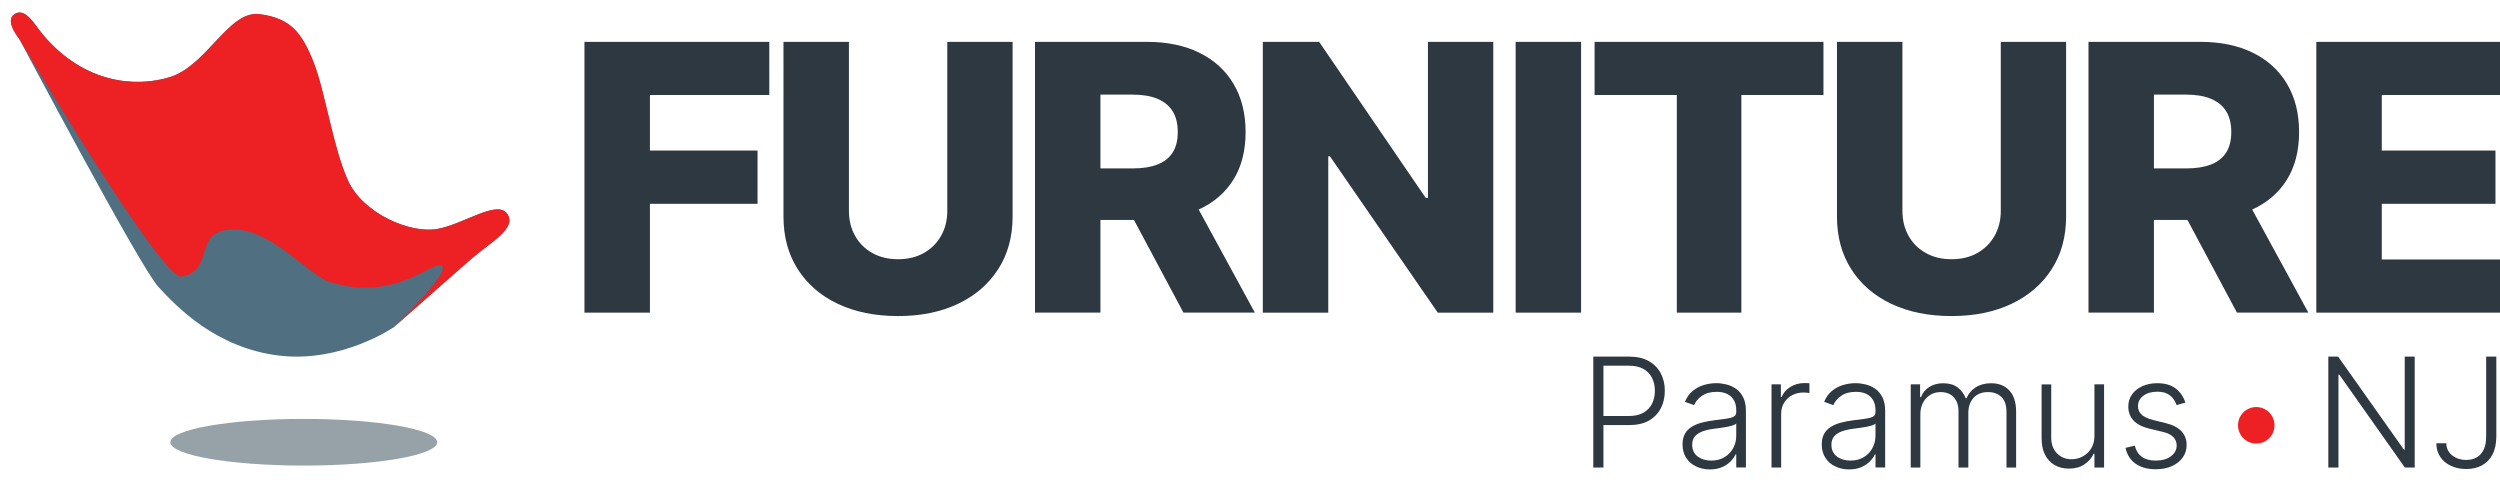
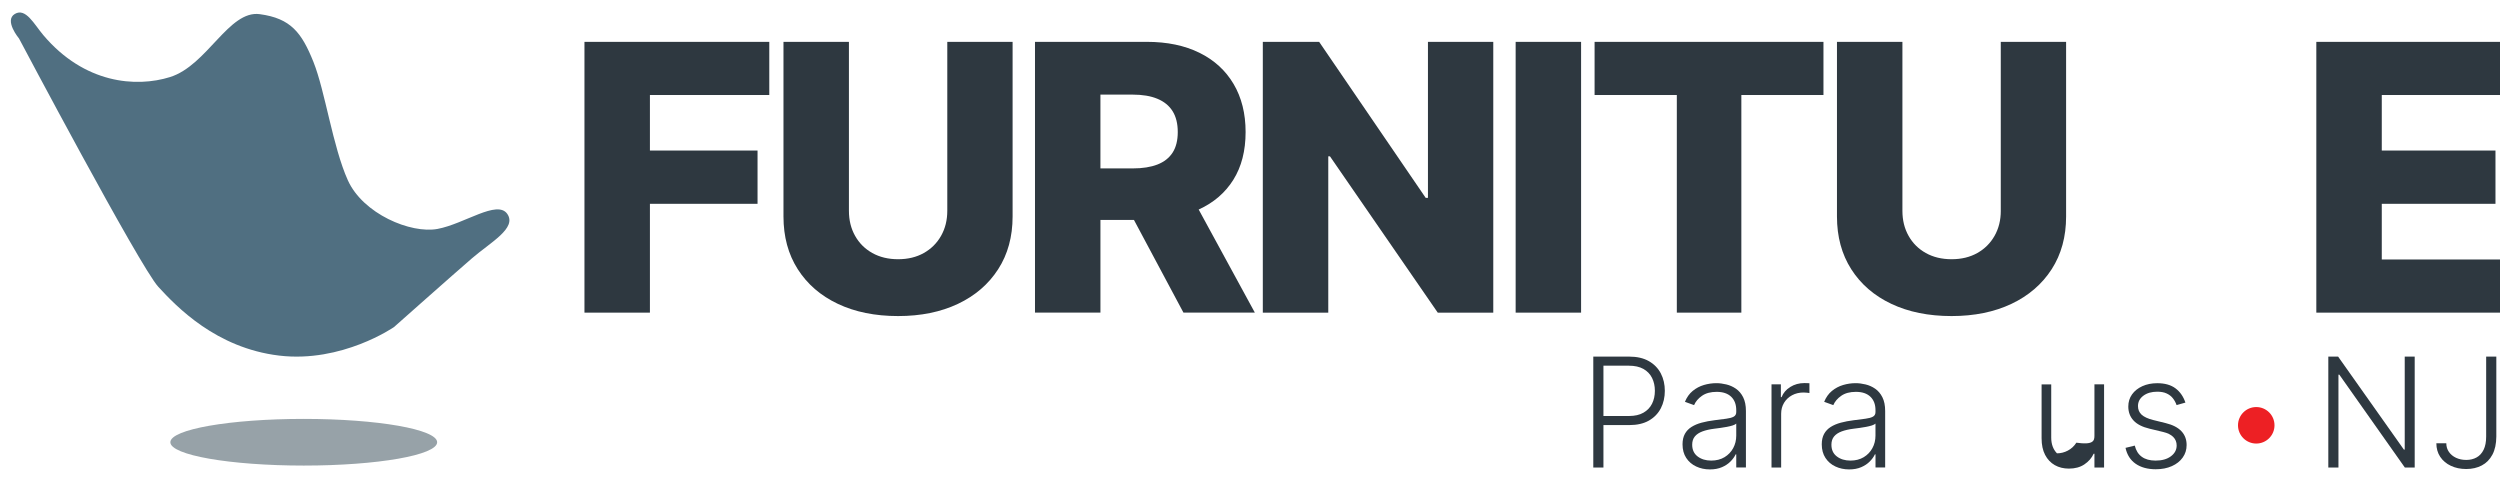
<svg xmlns="http://www.w3.org/2000/svg" version="1.2" baseProfile="tiny" id="Layer_1" x="0px" y="0px" width="200px" height="40px" viewBox="0 0 200 40" xml:space="preserve">
  <g>
    <polygon fill="#2E3840" points="46.757,25.011 51.993,25.011 51.993,16.305 60.603,16.305 60.603,12.043 51.993,12.043    51.993,7.601 61.543,7.601 61.543,3.349 46.757,3.349  " />
    <path fill="#2E3840" d="M75.783,16.867c0,0.748-0.166,1.414-0.497,1.999c-0.332,0.585-0.792,1.044-1.38,1.375   c-0.589,0.332-1.275,0.497-2.058,0.497c-0.783,0-1.47-0.165-2.063-0.497c-0.592-0.331-1.052-0.79-1.379-1.375   c-0.329-0.584-0.492-1.251-0.492-1.999V3.349h-5.236v13.972c0,1.615,0.38,3.02,1.142,4.215c0.763,1.195,1.83,2.12,3.206,2.771   c1.374,0.652,2.982,0.978,4.822,0.978c1.819,0,3.417-0.326,4.792-0.978c1.375-0.652,2.447-1.577,3.215-2.771   c0.769-1.195,1.153-2.6,1.153-4.215V3.349h-5.225V16.867z" />
    <path fill="#2E3840" d="M98.665,14.386c0.656-1.047,0.983-2.321,0.983-3.823c0-1.481-0.321-2.764-0.962-3.846   c-0.641-1.083-1.552-1.914-2.734-2.496c-1.181-0.582-2.583-0.873-4.205-0.873h-8.948v21.662h5.236v-7.415h2.681l3.96,7.415h5.712   l-4.493-8.247C97.089,16.218,98.013,15.426,98.665,14.386z M88.034,7.569h2.58c0.783,0,1.442,0.11,1.978,0.333   c0.536,0.222,0.942,0.553,1.217,0.994c0.275,0.441,0.412,0.996,0.412,1.667c0,0.669-0.137,1.218-0.412,1.645   c-0.275,0.427-0.679,0.744-1.211,0.952c-0.533,0.208-1.194,0.313-1.984,0.313h-2.58V7.569z" />
    <polygon fill="#2E3840" points="114.236,15.83 114.057,15.83 105.532,3.349 101.025,3.349 101.025,25.011 106.262,25.011    106.262,12.508 106.398,12.508 115.02,25.011 119.462,25.011 119.462,3.349 114.236,3.349  " />
    <rect x="121.252" y="3.349" fill="#2E3840" width="5.235" height="21.662" />
    <polygon fill="#2E3840" points="127.567,7.601 134.146,7.601 134.146,25.011 139.308,25.011 139.308,7.601 145.877,7.601    145.877,3.349 127.567,3.349  " />
    <path fill="#2E3840" d="M160.063,16.867c0,0.748-0.166,1.414-0.497,1.999c-0.332,0.585-0.792,1.044-1.38,1.375   c-0.589,0.332-1.275,0.497-2.059,0.497c-0.782,0-1.47-0.165-2.063-0.497c-0.592-0.331-1.052-0.79-1.379-1.375   c-0.329-0.584-0.492-1.251-0.492-1.999V3.349h-5.236v13.972c0,1.615,0.381,3.02,1.142,4.215c0.763,1.195,1.83,2.12,3.206,2.771   c1.374,0.652,2.982,0.978,4.822,0.978c1.819,0,3.417-0.326,4.793-0.978c1.374-0.652,2.446-1.577,3.215-2.771   c0.769-1.195,1.153-2.6,1.153-4.215V3.349h-5.226V16.867z" />
-     <path fill="#2E3840" d="M182.945,14.386c0.655-1.047,0.982-2.321,0.982-3.823c0-1.481-0.321-2.764-0.962-3.846   c-0.642-1.083-1.553-1.914-2.734-2.496c-1.181-0.582-2.583-0.873-4.204-0.873h-8.948v21.662h5.235v-7.415h2.682l3.96,7.415h5.713   l-4.493-8.247C181.37,16.218,182.294,15.425,182.945,14.386z M172.314,7.569h2.58c0.783,0,1.442,0.11,1.979,0.333   c0.535,0.222,0.941,0.553,1.217,0.994c0.275,0.441,0.412,0.996,0.412,1.667c0,0.669-0.137,1.218-0.412,1.645   s-0.679,0.744-1.211,0.952c-0.533,0.208-1.193,0.313-1.984,0.313h-2.58V7.569z" />
    <polygon fill="#2E3840" points="200.41,7.601 200.41,3.349 185.306,3.349 185.306,25.011 200.41,25.011 200.41,20.759    190.542,20.759 190.542,16.305 199.638,16.305 199.638,12.043 190.542,12.043 190.542,7.601  " />
  </g>
  <g>
    <path fill="#2E3840" d="M127.463,37.401v-8.873h2.864c0.63,0,1.156,0.121,1.579,0.362s0.742,0.569,0.958,0.981   c0.214,0.413,0.322,0.878,0.322,1.395c0,0.517-0.107,0.983-0.32,1.397c-0.215,0.414-0.532,0.743-0.954,0.984   c-0.422,0.24-0.945,0.36-1.571,0.36h-2.254v-0.727h2.231c0.466,0,0.852-0.087,1.156-0.263c0.307-0.175,0.536-0.414,0.688-0.716   c0.151-0.303,0.228-0.648,0.228-1.036c0-0.387-0.076-0.732-0.228-1.035c-0.151-0.303-0.382-0.542-0.688-0.715   c-0.308-0.173-0.697-0.259-1.168-0.259h-2.031v8.145H127.463z" />
    <path fill="#2E3840" d="M136.791,37.553c-0.401,0-0.768-0.078-1.1-0.236c-0.333-0.157-0.598-0.385-0.794-0.684   s-0.294-0.663-0.294-1.089c0-0.33,0.063-0.607,0.187-0.833c0.123-0.226,0.3-0.41,0.528-0.554c0.228-0.145,0.498-0.26,0.811-0.343   c0.312-0.084,0.656-0.148,1.03-0.195c0.373-0.046,0.688-0.086,0.946-0.122c0.26-0.034,0.456-0.088,0.592-0.164   s0.203-0.197,0.203-0.365v-0.155c0-0.455-0.134-0.811-0.404-1.072c-0.271-0.262-0.658-0.393-1.164-0.393   c-0.479,0-0.87,0.105-1.172,0.316s-0.513,0.459-0.634,0.746l-0.731-0.264c0.15-0.364,0.357-0.655,0.623-0.873   c0.267-0.218,0.563-0.375,0.893-0.473c0.329-0.097,0.663-0.146,1-0.146c0.255,0,0.521,0.034,0.795,0.101   c0.276,0.066,0.532,0.18,0.77,0.344c0.236,0.164,0.43,0.39,0.576,0.68c0.147,0.291,0.222,0.658,0.222,1.103v4.518H138.9v-1.053   h-0.047c-0.092,0.196-0.229,0.388-0.412,0.571c-0.182,0.186-0.409,0.338-0.684,0.456C137.482,37.494,137.16,37.553,136.791,37.553z    M136.895,36.847c0.411,0,0.767-0.091,1.067-0.272c0.299-0.183,0.531-0.424,0.694-0.726s0.244-0.635,0.244-0.998v-0.963   c-0.057,0.055-0.153,0.104-0.287,0.148c-0.134,0.042-0.289,0.081-0.464,0.113c-0.175,0.034-0.349,0.063-0.522,0.085   c-0.173,0.023-0.328,0.044-0.468,0.061c-0.374,0.046-0.695,0.119-0.961,0.217c-0.266,0.099-0.471,0.233-0.611,0.405   c-0.142,0.172-0.212,0.393-0.212,0.66c0,0.405,0.145,0.718,0.433,0.938C136.097,36.736,136.459,36.847,136.895,36.847z" />
    <path fill="#2E3840" d="M141.721,37.401v-6.654h0.749v1.022h0.058c0.132-0.334,0.364-0.606,0.695-0.812   c0.33-0.206,0.705-0.311,1.124-0.311c0.063,0,0.134,0.002,0.212,0.005c0.079,0.002,0.143,0.006,0.195,0.008v0.784   c-0.034-0.006-0.095-0.014-0.182-0.025c-0.087-0.012-0.181-0.018-0.281-0.018c-0.347,0-0.656,0.073-0.925,0.219   c-0.271,0.146-0.484,0.347-0.641,0.604c-0.155,0.258-0.233,0.55-0.233,0.88v4.297H141.721z" />
    <path fill="#2E3840" d="M147.929,37.553c-0.4,0-0.767-0.078-1.099-0.236c-0.334-0.157-0.598-0.385-0.794-0.684   s-0.295-0.663-0.295-1.089c0-0.33,0.063-0.607,0.187-0.833c0.124-0.226,0.301-0.41,0.528-0.554c0.229-0.145,0.499-0.26,0.812-0.343   c0.312-0.084,0.655-0.148,1.03-0.195c0.373-0.046,0.688-0.086,0.946-0.122c0.26-0.034,0.456-0.088,0.592-0.164   s0.203-0.197,0.203-0.365v-0.155c0-0.455-0.135-0.811-0.404-1.072c-0.271-0.262-0.658-0.393-1.164-0.393   c-0.479,0-0.87,0.105-1.172,0.316s-0.513,0.459-0.634,0.746l-0.732-0.264c0.15-0.364,0.357-0.655,0.623-0.873   c0.267-0.218,0.563-0.375,0.894-0.473c0.328-0.097,0.663-0.146,1-0.146c0.254,0,0.52,0.034,0.795,0.101   c0.276,0.066,0.532,0.18,0.77,0.344c0.236,0.164,0.429,0.39,0.576,0.68c0.147,0.291,0.222,0.658,0.222,1.103v4.518h-0.772v-1.053   h-0.047c-0.093,0.196-0.229,0.388-0.412,0.571c-0.182,0.186-0.41,0.338-0.684,0.456C148.621,37.494,148.299,37.553,147.929,37.553z    M148.033,36.847c0.411,0,0.766-0.091,1.066-0.272c0.3-0.183,0.532-0.424,0.694-0.726c0.164-0.302,0.245-0.635,0.245-0.998v-0.963   c-0.057,0.055-0.154,0.104-0.287,0.148c-0.135,0.042-0.29,0.081-0.464,0.113c-0.175,0.034-0.35,0.063-0.522,0.085   c-0.174,0.023-0.329,0.044-0.468,0.061c-0.375,0.046-0.696,0.119-0.962,0.217c-0.265,0.099-0.47,0.233-0.61,0.405   c-0.142,0.172-0.212,0.393-0.212,0.66c0,0.405,0.144,0.718,0.433,0.938C147.234,36.736,147.597,36.847,148.033,36.847z" />
-     <path fill="#2E3840" d="M152.859,37.401v-6.654h0.749v1.022h0.07c0.132-0.343,0.354-0.615,0.664-0.812   c0.311-0.198,0.684-0.297,1.12-0.297c0.459,0,0.838,0.108,1.133,0.323c0.296,0.216,0.518,0.511,0.666,0.886h0.056   c0.15-0.37,0.395-0.663,0.734-0.881c0.339-0.218,0.751-0.328,1.237-0.328c0.618,0,1.105,0.194,1.464,0.583   c0.358,0.388,0.537,0.955,0.537,1.701v4.458h-0.771v-4.458c0-0.526-0.135-0.92-0.403-1.183c-0.269-0.263-0.622-0.394-1.061-0.394   c-0.51,0-0.901,0.155-1.175,0.468c-0.275,0.312-0.412,0.708-0.412,1.187v4.38h-0.788v-4.527c0-0.451-0.126-0.814-0.377-1.092   c-0.252-0.277-0.604-0.416-1.062-0.416c-0.307,0-0.582,0.075-0.825,0.225c-0.243,0.149-0.437,0.359-0.576,0.625   c-0.141,0.268-0.211,0.575-0.211,0.921v4.263H152.859z" />
-     <path fill="#2E3840" d="M167.555,34.858v-4.111h0.771v6.654h-0.771v-1.105h-0.061c-0.156,0.342-0.403,0.626-0.741,0.853   c-0.337,0.227-0.75,0.339-1.239,0.339c-0.424,0-0.801-0.092-1.131-0.278c-0.328-0.187-0.587-0.461-0.775-0.82   c-0.188-0.361-0.281-0.805-0.281-1.331v-4.31h0.771v4.262c0,0.521,0.153,0.938,0.459,1.255c0.307,0.316,0.699,0.474,1.178,0.474   c0.301,0,0.591-0.071,0.867-0.217c0.277-0.145,0.505-0.354,0.685-0.634C167.466,35.609,167.555,35.266,167.555,34.858z" />
+     <path fill="#2E3840" d="M167.555,34.858v-4.111h0.771v6.654h-0.771v-1.105h-0.061c-0.156,0.342-0.403,0.626-0.741,0.853   c-0.337,0.227-0.75,0.339-1.239,0.339c-0.424,0-0.801-0.092-1.131-0.278c-0.328-0.187-0.587-0.461-0.775-0.82   c-0.188-0.361-0.281-0.805-0.281-1.331v-4.31h0.771v4.262c0,0.521,0.153,0.938,0.459,1.255c0.301,0,0.591-0.071,0.867-0.217c0.277-0.145,0.505-0.354,0.685-0.634C167.466,35.609,167.555,35.266,167.555,34.858z" />
    <path fill="#2E3840" d="M174.833,32.207l-0.706,0.2c-0.069-0.2-0.168-0.38-0.295-0.542c-0.127-0.163-0.292-0.291-0.496-0.386   c-0.203-0.096-0.455-0.143-0.756-0.143c-0.451,0-0.82,0.106-1.109,0.32c-0.288,0.214-0.433,0.49-0.433,0.828   c0,0.286,0.099,0.518,0.296,0.696c0.199,0.177,0.504,0.317,0.918,0.421l1.005,0.248c0.557,0.136,0.976,0.35,1.254,0.645   c0.278,0.296,0.418,0.665,0.418,1.11c0,0.374-0.104,0.709-0.313,1c-0.207,0.292-0.497,0.521-0.868,0.687   c-0.372,0.166-0.801,0.249-1.289,0.249c-0.649,0-1.186-0.147-1.607-0.439c-0.422-0.293-0.691-0.717-0.811-1.272l0.741-0.182   c0.095,0.396,0.283,0.694,0.562,0.896c0.279,0.203,0.646,0.304,1.102,0.304c0.512,0,0.92-0.114,1.227-0.345   c0.307-0.229,0.46-0.518,0.46-0.864c0-0.268-0.09-0.494-0.27-0.677c-0.18-0.185-0.451-0.319-0.814-0.405l-1.087-0.261   c-0.578-0.138-1.005-0.357-1.282-0.658c-0.278-0.3-0.416-0.672-0.416-1.117c0-0.367,0.1-0.689,0.298-0.968   c0.2-0.279,0.475-0.498,0.824-0.657c0.35-0.159,0.748-0.239,1.195-0.239c0.609,0,1.097,0.139,1.463,0.415   C174.408,31.345,174.671,31.725,174.833,32.207z" />
    <path fill="#2E3840" d="M193.176,28.528v8.873h-0.789l-5.242-7.429h-0.069v7.429h-0.811v-8.873h0.784l5.261,7.439h0.068v-7.439   H193.176z" />
    <path fill="#2E3840" d="M198.894,28.528h0.812v6.399c-0.004,0.578-0.108,1.06-0.313,1.445c-0.205,0.385-0.489,0.674-0.849,0.863   c-0.361,0.19-0.776,0.286-1.244,0.286c-0.459,0-0.87-0.085-1.229-0.256c-0.361-0.169-0.646-0.409-0.853-0.719   c-0.206-0.309-0.309-0.671-0.309-1.087h0.796c0,0.262,0.069,0.495,0.209,0.694c0.138,0.201,0.328,0.357,0.569,0.471   c0.241,0.112,0.513,0.17,0.816,0.17c0.314,0,0.592-0.067,0.829-0.2c0.239-0.132,0.426-0.337,0.562-0.613   c0.136-0.275,0.203-0.627,0.203-1.055V28.528z" />
  </g>
  <path fill="#506F81" d="M13.6,6.166c2.977-0.928,4.698-5.368,7.18-5.033c2.485,0.335,3.356,1.478,4.297,3.825  c0.939,2.349,1.542,6.777,2.75,9.462c1.208,2.686,5.035,4.296,7.181,3.893c2.147-0.404,4.764-2.349,5.57-1.207  c0.806,1.14-1.342,2.281-2.819,3.557c-1.476,1.274-6.239,5.502-6.239,5.502s-4.162,2.886-9.194,2.282  c-5.033-0.606-8.187-3.894-9.663-5.504C11.186,21.334,1.521,3.079,1.521,3.079S0.313,1.638,1.184,1.117  C2.057,0.595,2.729,1.938,3.466,2.81C6.756,6.702,10.896,7.012,13.6,6.166z" />
-   <path fill="#ED2024" d="M13.6,6.166c2.977-0.928,4.698-5.368,7.18-5.033c2.485,0.335,3.356,1.478,4.297,3.825  c0.939,2.349,1.542,6.777,2.75,9.462c1.208,2.686,5.035,4.296,7.181,3.893c2.147-0.404,4.764-2.349,5.57-1.207  c0.806,1.14-1.342,2.281-2.819,3.557c-1.476,1.274-6.239,5.502-6.239,5.502s4.485-4.299,3.849-4.883  c-0.641-0.585-3.69,2.954-8.993,1.276c-1.537-0.487-4.429-3.887-7.18-4.162c-4.029-0.403-1.812,3.222-4.667,3.729  C12.904,22.415,1.521,3.079,1.521,3.079S0.313,1.638,1.184,1.117C2.057,0.595,2.729,1.938,3.466,2.81  C6.756,6.702,10.896,7.012,13.6,6.166z" />
  <ellipse fill="#97A2A8" cx="24.3" cy="35.379" rx="10.672" ry="1.867" />
  <circle fill="#ED2024" cx="180.5" cy="34.024" r="1.46" />
</svg>